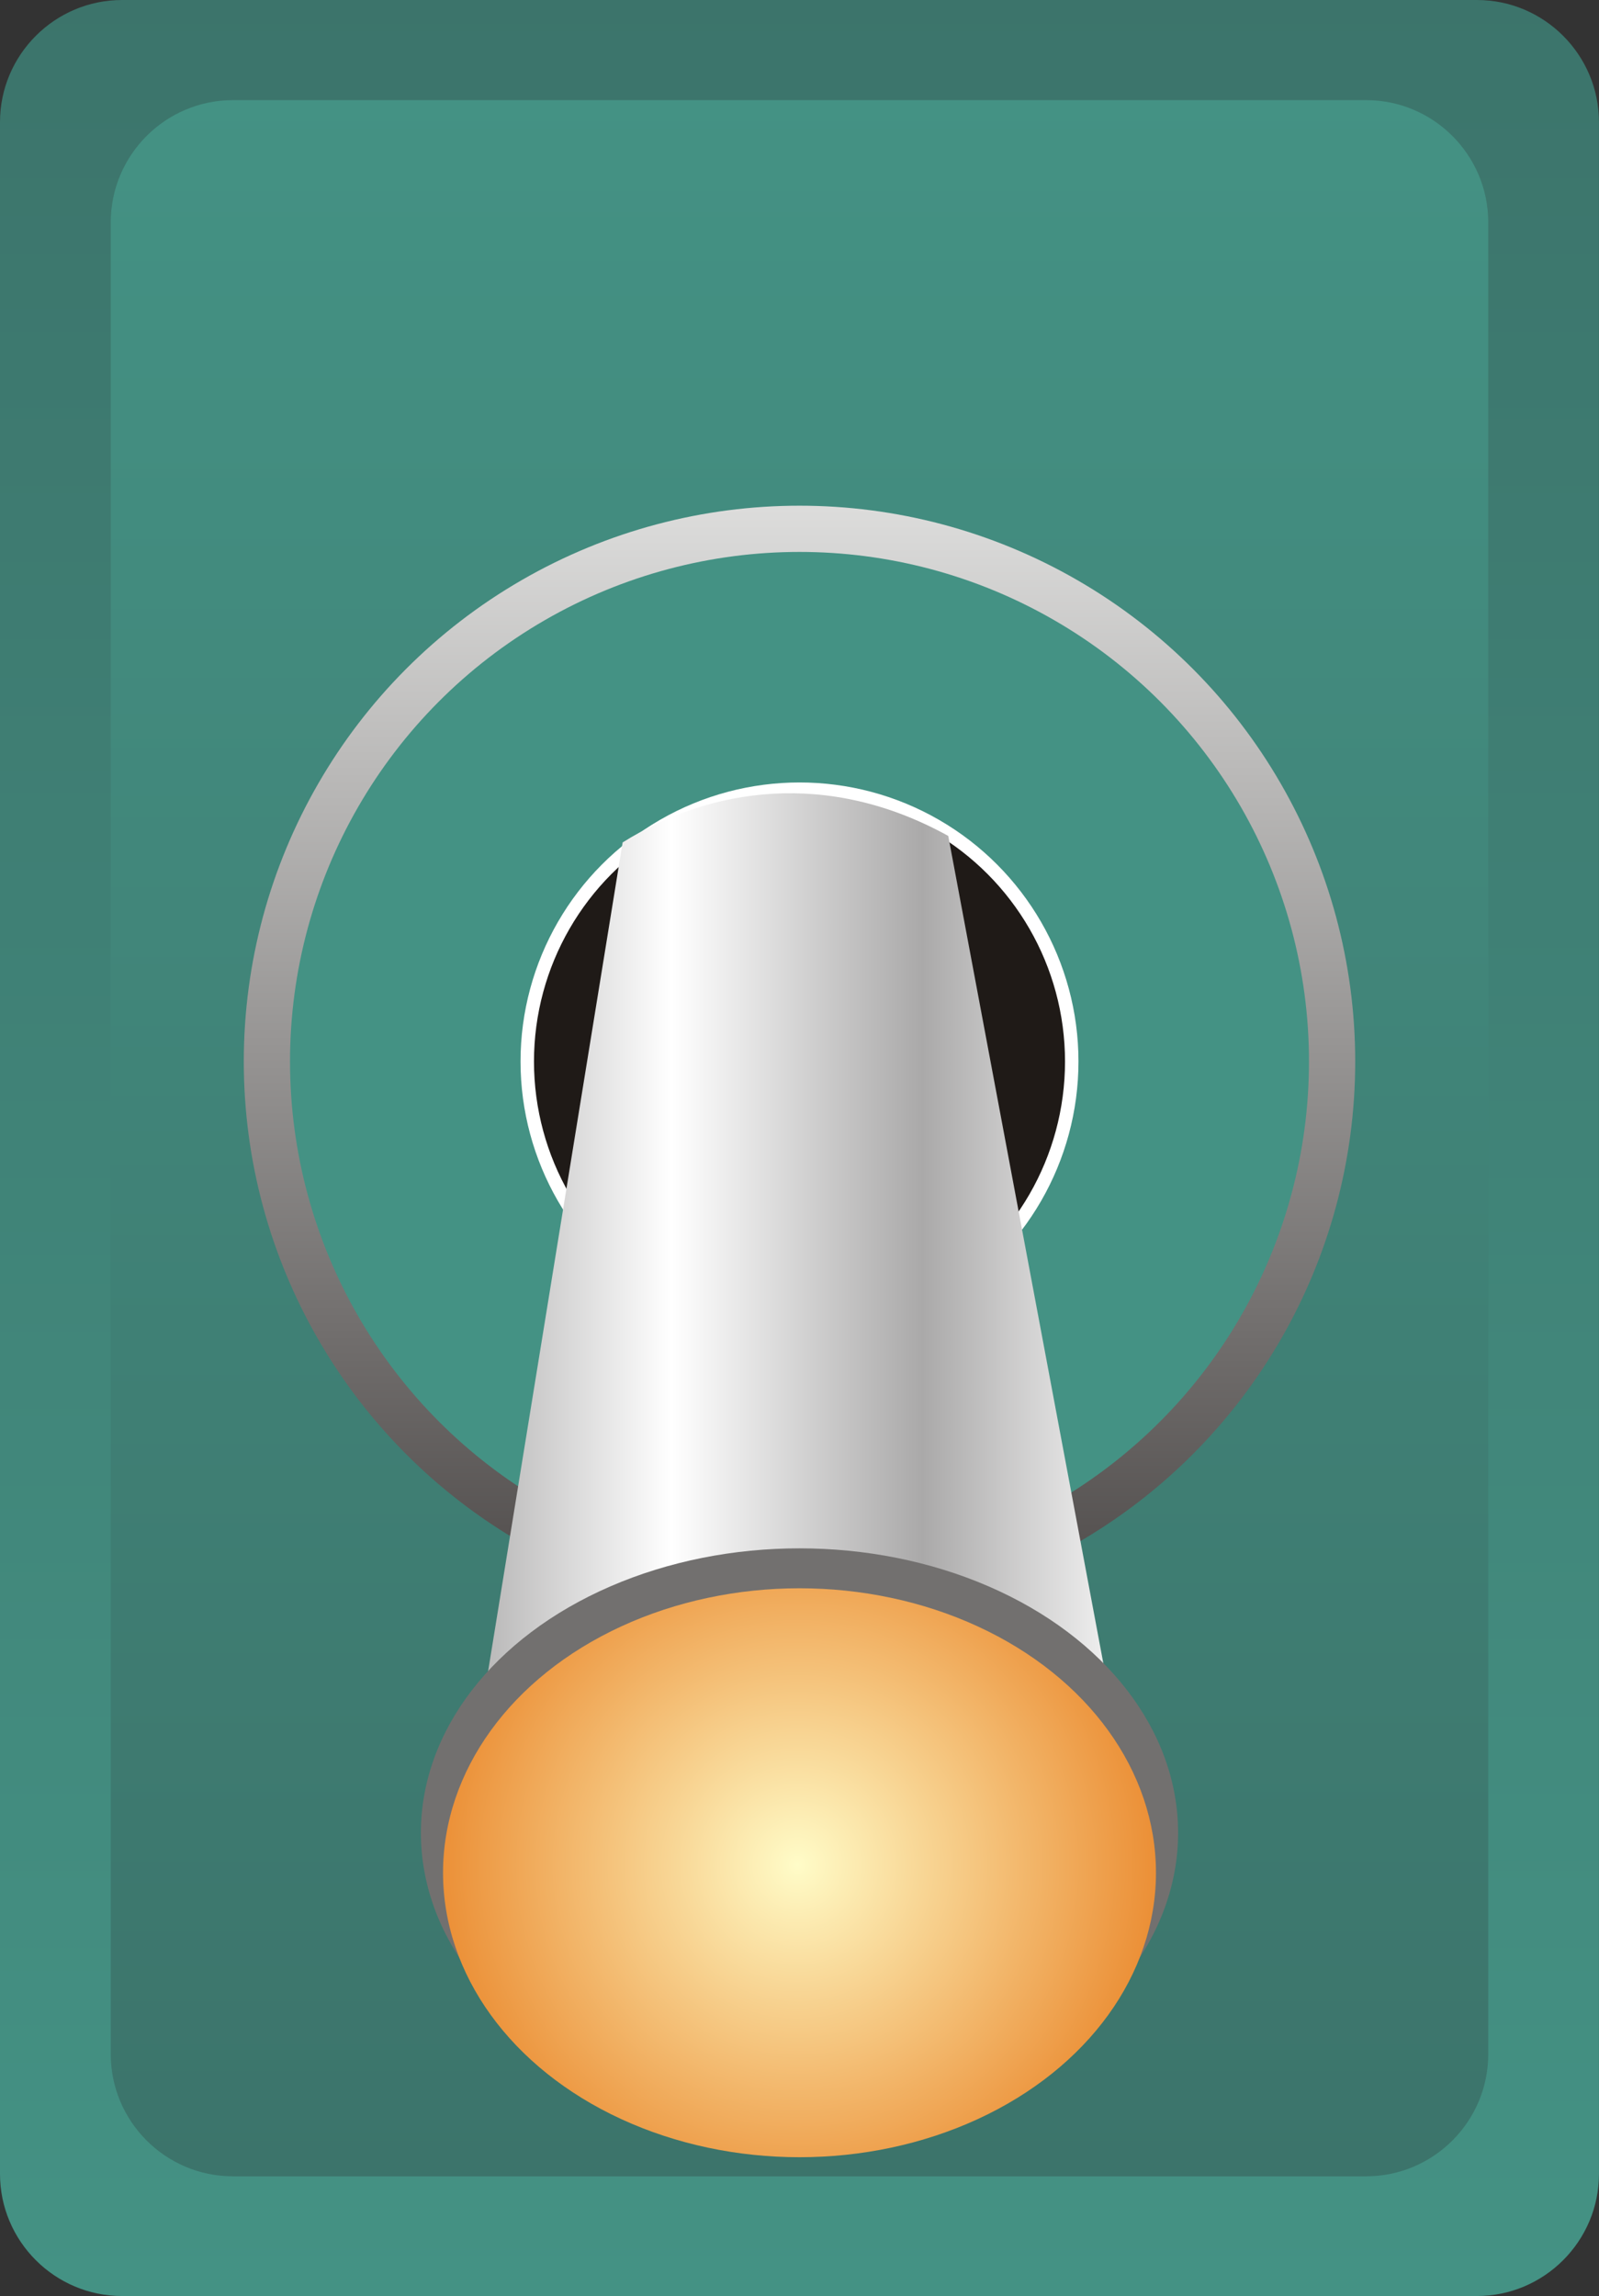
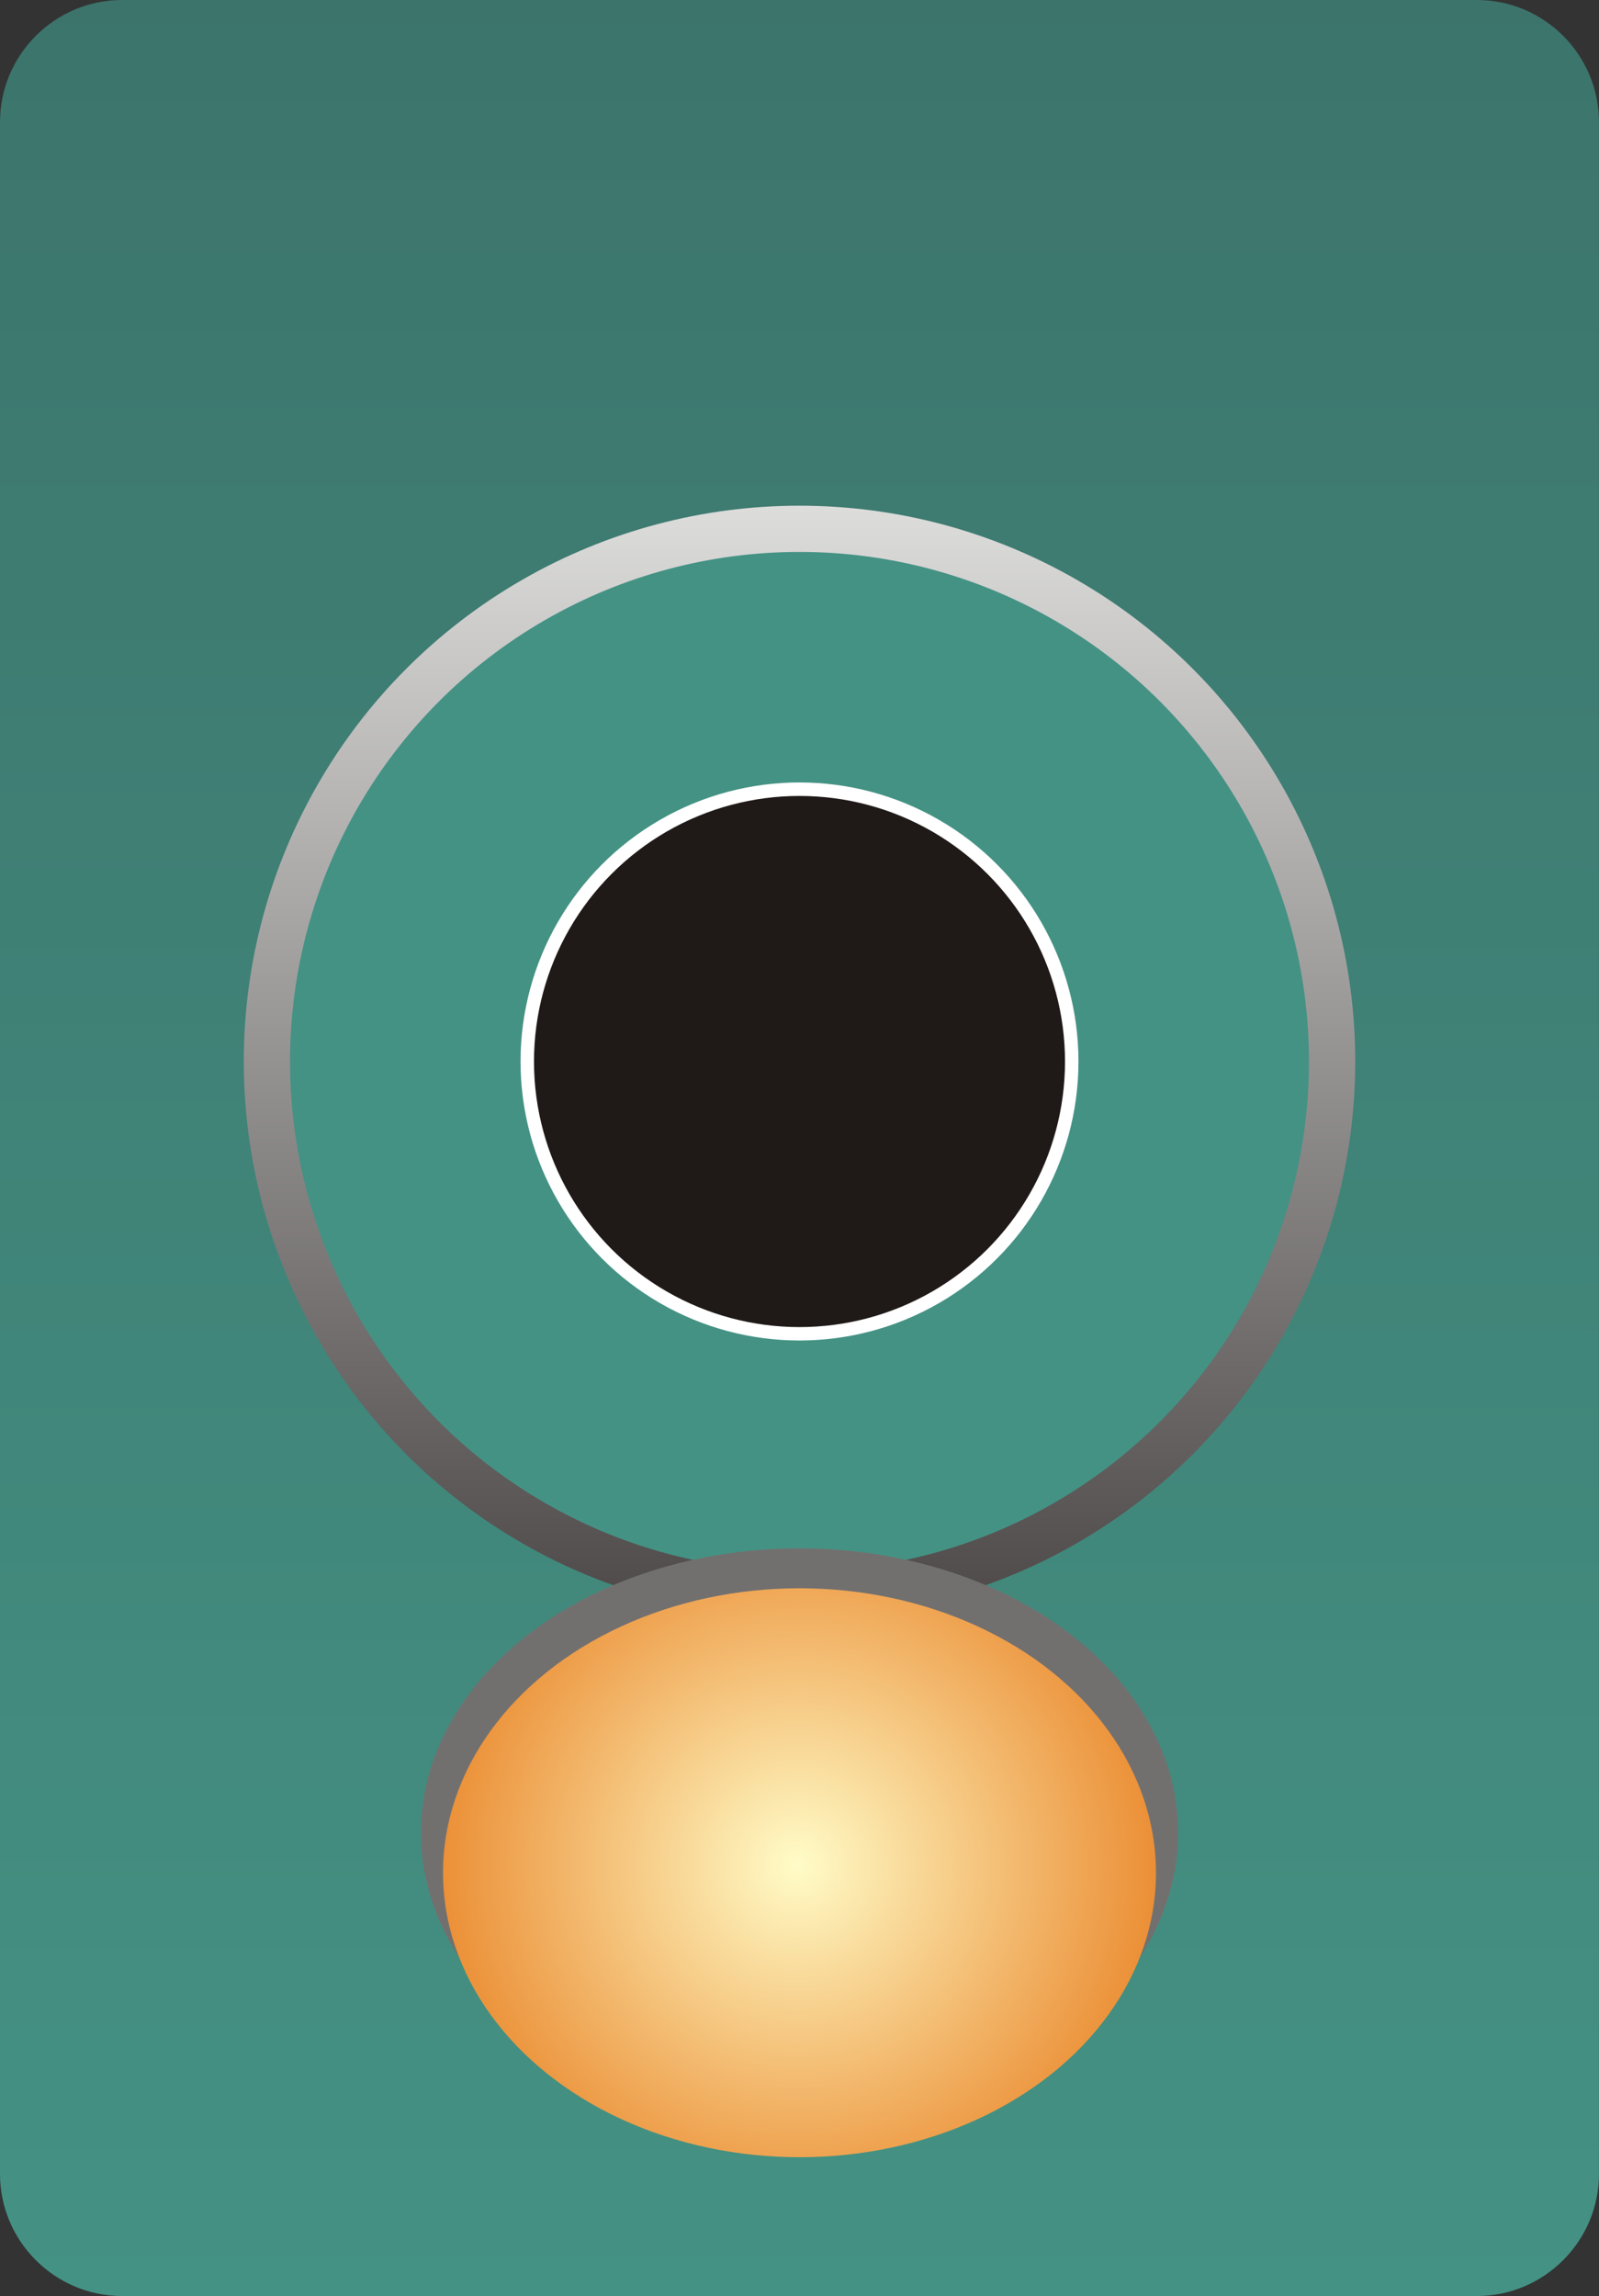
<svg xmlns="http://www.w3.org/2000/svg" xmlns:ns1="http://www.inkscape.org/namespaces/inkscape" xmlns:ns2="http://sodipodi.sourceforge.net/DTD/sodipodi-0.dtd" version="1.1" id="svg3427" ns1:version="0.48.3.1 r9886" ns2:docname="0800.svg" x="0px" y="0px" width="43.408px" height="62.317px" viewBox="0 0 43.408 62.317" enable-background="new 0 0 43.408 62.317" xml:space="preserve">
  <rect x="0" y="0" width="43.408" height="62.317" fill="#333333" stroke="none" />
  <ns2:namedview id="namedview3599" borderopacity="1" bordercolor="#666666" showgrid="false" pagecolor="#ffffff" ns1:cy="32.8559" guidetolerance="10" gridtolerance="10" ns1:cx="1.2528604" ns1:zoom="6.0593016" objecttolerance="10" ns1:current-layer="svg3427" ns1:window-y="-4" ns1:window-x="-4" ns1:window-height="844" ns1:window-width="1440" ns1:pageshadow="2" ns1:pageopacity="0" ns1:window-maximized="1">
	</ns2:namedview>
  <g id="hmigradengt" ns1:label="#g3641">
    <linearGradient id="path3560_1_" gradientUnits="userSpaceOnUse" x1="-264.629" y1="437.296" x2="-264.629" y2="434.928" gradientTransform="matrix(26.319 0 0 -26.319 6986.368 11509.004)">
      <stop offset="0" style="stop-color:#3C746B" />
      <stop offset="1" style="stop-color:#449284" />
    </linearGradient>
    <path id="path3560" ns1:connector-curvature="0" fill="url(#path3560_1_)" d="M3.313,0h36.781   c1.825,0,3.313,1.488,3.313,3.314v55.69c0,1.824-1.488,3.313-3.313,3.313H3.313C1.489,62.317,0,60.829,0,59.004V3.314   C0,1.488,1.489,0,3.313,0z" />
    <linearGradient id="path3562_1_" gradientUnits="userSpaceOnUse" x1="-264.629" y1="435.05" x2="-264.629" y2="437.192" gradientTransform="matrix(26.319 0 0 -26.319 6986.368 11509.004)">
      <stop offset="0" style="stop-color:#3C746B" />
      <stop offset="1" style="stop-color:#449284" />
    </linearGradient>
-     <path id="path3562" ns1:connector-curvature="0" fill="url(#path3562_1_)" d="M6.321,2.718h30.767   c1.825,0,3.313,1.489,3.313,3.314v49.723c0,1.825-1.488,3.313-3.313,3.313H6.321c-1.825,0-3.314-1.488-3.314-3.313V6.032   C3.007,4.207,4.496,2.718,6.321,2.718L6.321,2.718z" />
  </g>
  <linearGradient id="circle3564_1_" gradientUnits="userSpaceOnUse" x1="-264.628" y1="436.775" x2="-264.628" y2="435.628" gradientTransform="matrix(26.319 0 0 -26.319 6986.368 11509.004)">
    <stop offset="0" style="stop-color:#DEDEDD" />
    <stop offset="1" style="stop-color:#4D4948" />
  </linearGradient>
  <circle id="circle3564" ns2:cx="0.82466298" ns2:cy="1.09468" ns2:rx="0.57322699" ns2:ry="0.57322699" fill="url(#circle3564_1_)" cx="21.704" cy="28.811" r="15.086">
</circle>
  <g id="shape" ns1:label="#g3645">
    <circle id="circle3587" ns2:cx="0.82466298" ns2:cy="1.09468" ns2:rx="0.52549398" ns2:ry="0.52549398" fill="#449284" cx="21.704" cy="28.811" r="13.831">
	</circle>
  </g>
  <circle id="circle3589" ns2:cx="0.82466298" ns2:cy="1.09468" ns2:rx="0.287754" ns2:ry="0.287754" fill="#FFFFFF" cx="21.704" cy="28.81" r="7.573">
</circle>
  <circle id="circle3591" ns2:cx="0.82466298" ns2:cy="1.09468" ns2:rx="0.273846" ns2:ry="0.273846" fill="#1F1A17" cx="21.704" cy="28.811" r="7.208">
</circle>
  <linearGradient id="path3593_1_" gradientUnits="userSpaceOnUse" x1="-264.99" y1="435.901" x2="-264.267" y2="435.901" gradientTransform="matrix(26.319 0 0 -26.319 6986.368 11509.004)">
    <stop offset="0" style="stop-color:#AAA9A9" />
    <stop offset="0.322" style="stop-color:#FFFFFF" />
    <stop offset="0.678" style="stop-color:#AAA9A9" />
    <stop offset="1" style="stop-color:#FFFFFF" />
  </linearGradient>
-   <path id="path3593" ns1:connector-curvature="0" fill="url(#path3593_1_)" d="M16.903,22.864  c2.382-1.486,5.573-1.979,8.839-0.176l5.473,29.191H12.192L16.903,22.864z" />
  <ellipse id="ellipse3595" ns2:cx="0.82467097" ns2:cy="1.89013" ns2:rx="0.39051601" ns2:ry="0.29337701" fill="#72706F" cx="21.704" cy="49.746" rx="10.278" ry="7.722">
</ellipse>
  <radialGradient id="ellipse3597_1_" cx="-264.628" cy="435.364" r="0.446" gradientTransform="matrix(26.319 0 0 -26.319 6986.368 11509.004)" gradientUnits="userSpaceOnUse">
    <stop offset="0" style="stop-color:#FFFCC8" />
    <stop offset="1" style="stop-color:#E77817" />
  </radialGradient>
  <ellipse id="ellipse3597" ns2:cx="0.82466102" ns2:cy="1.93128" ns2:rx="0.36769599" ns2:ry="0.29337701" fill="url(#ellipse3597_1_)" cx="21.704" cy="50.829" rx="9.677" ry="7.721">
</ellipse>
</svg>